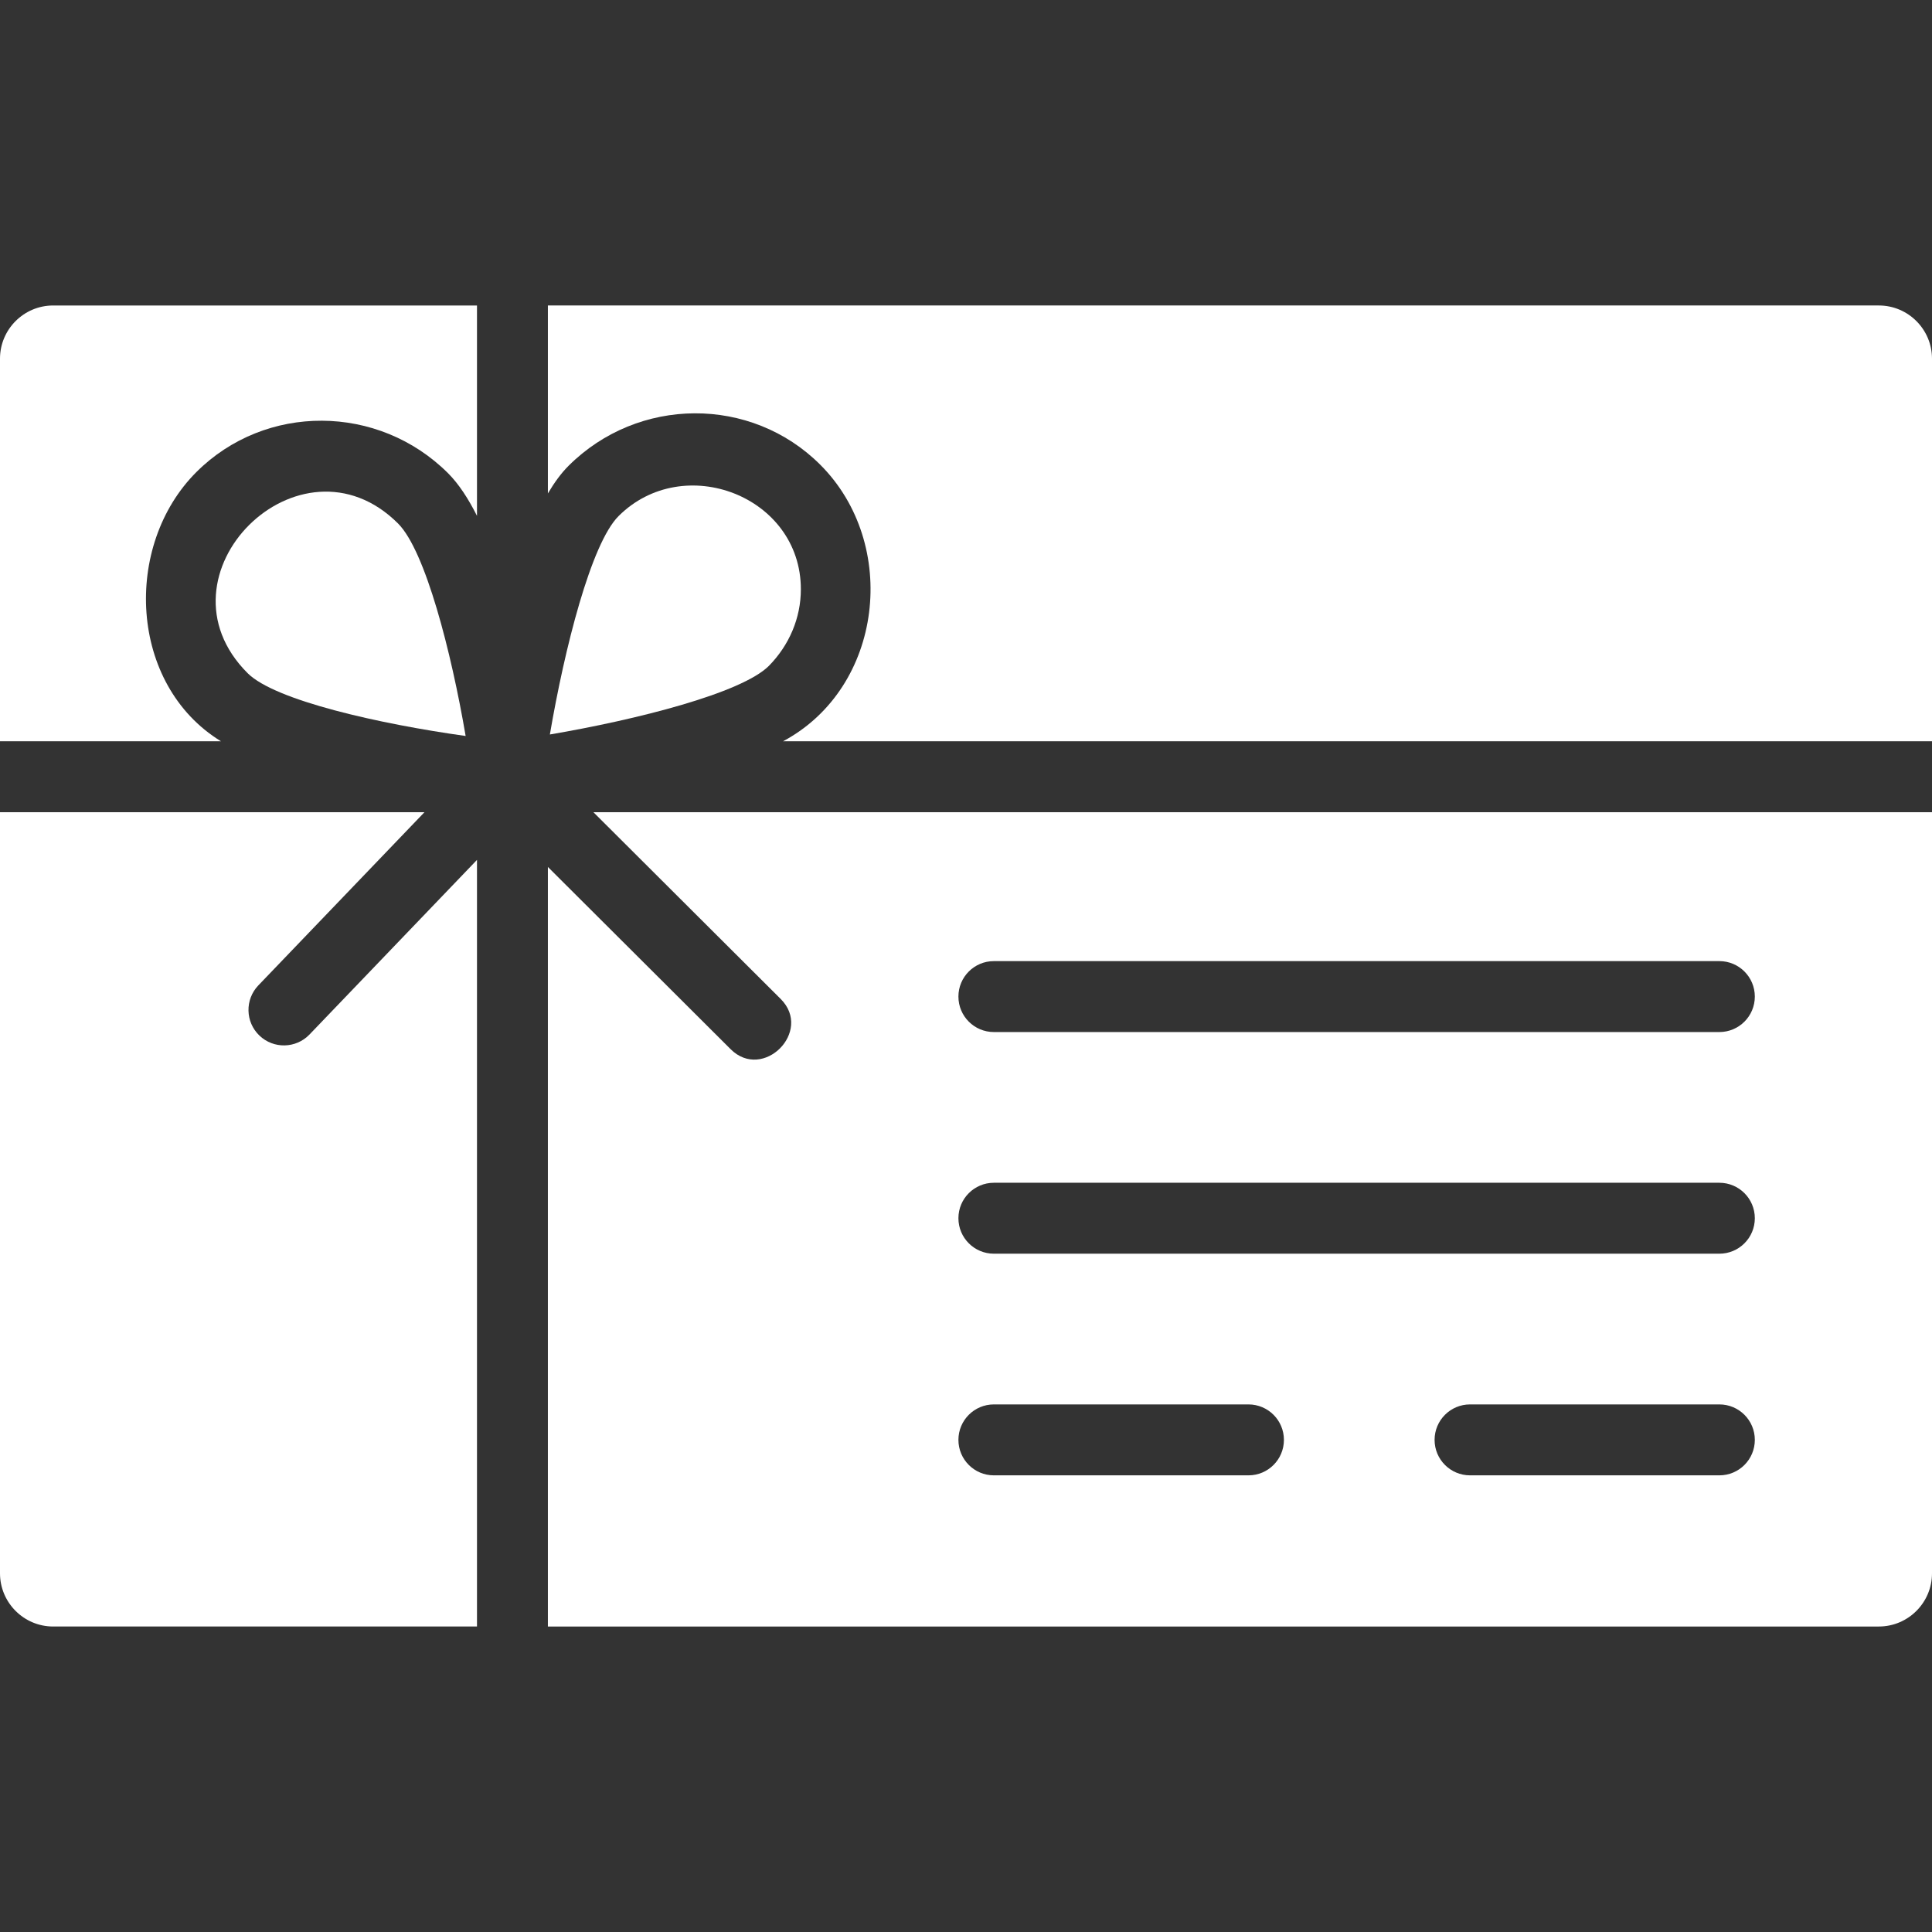
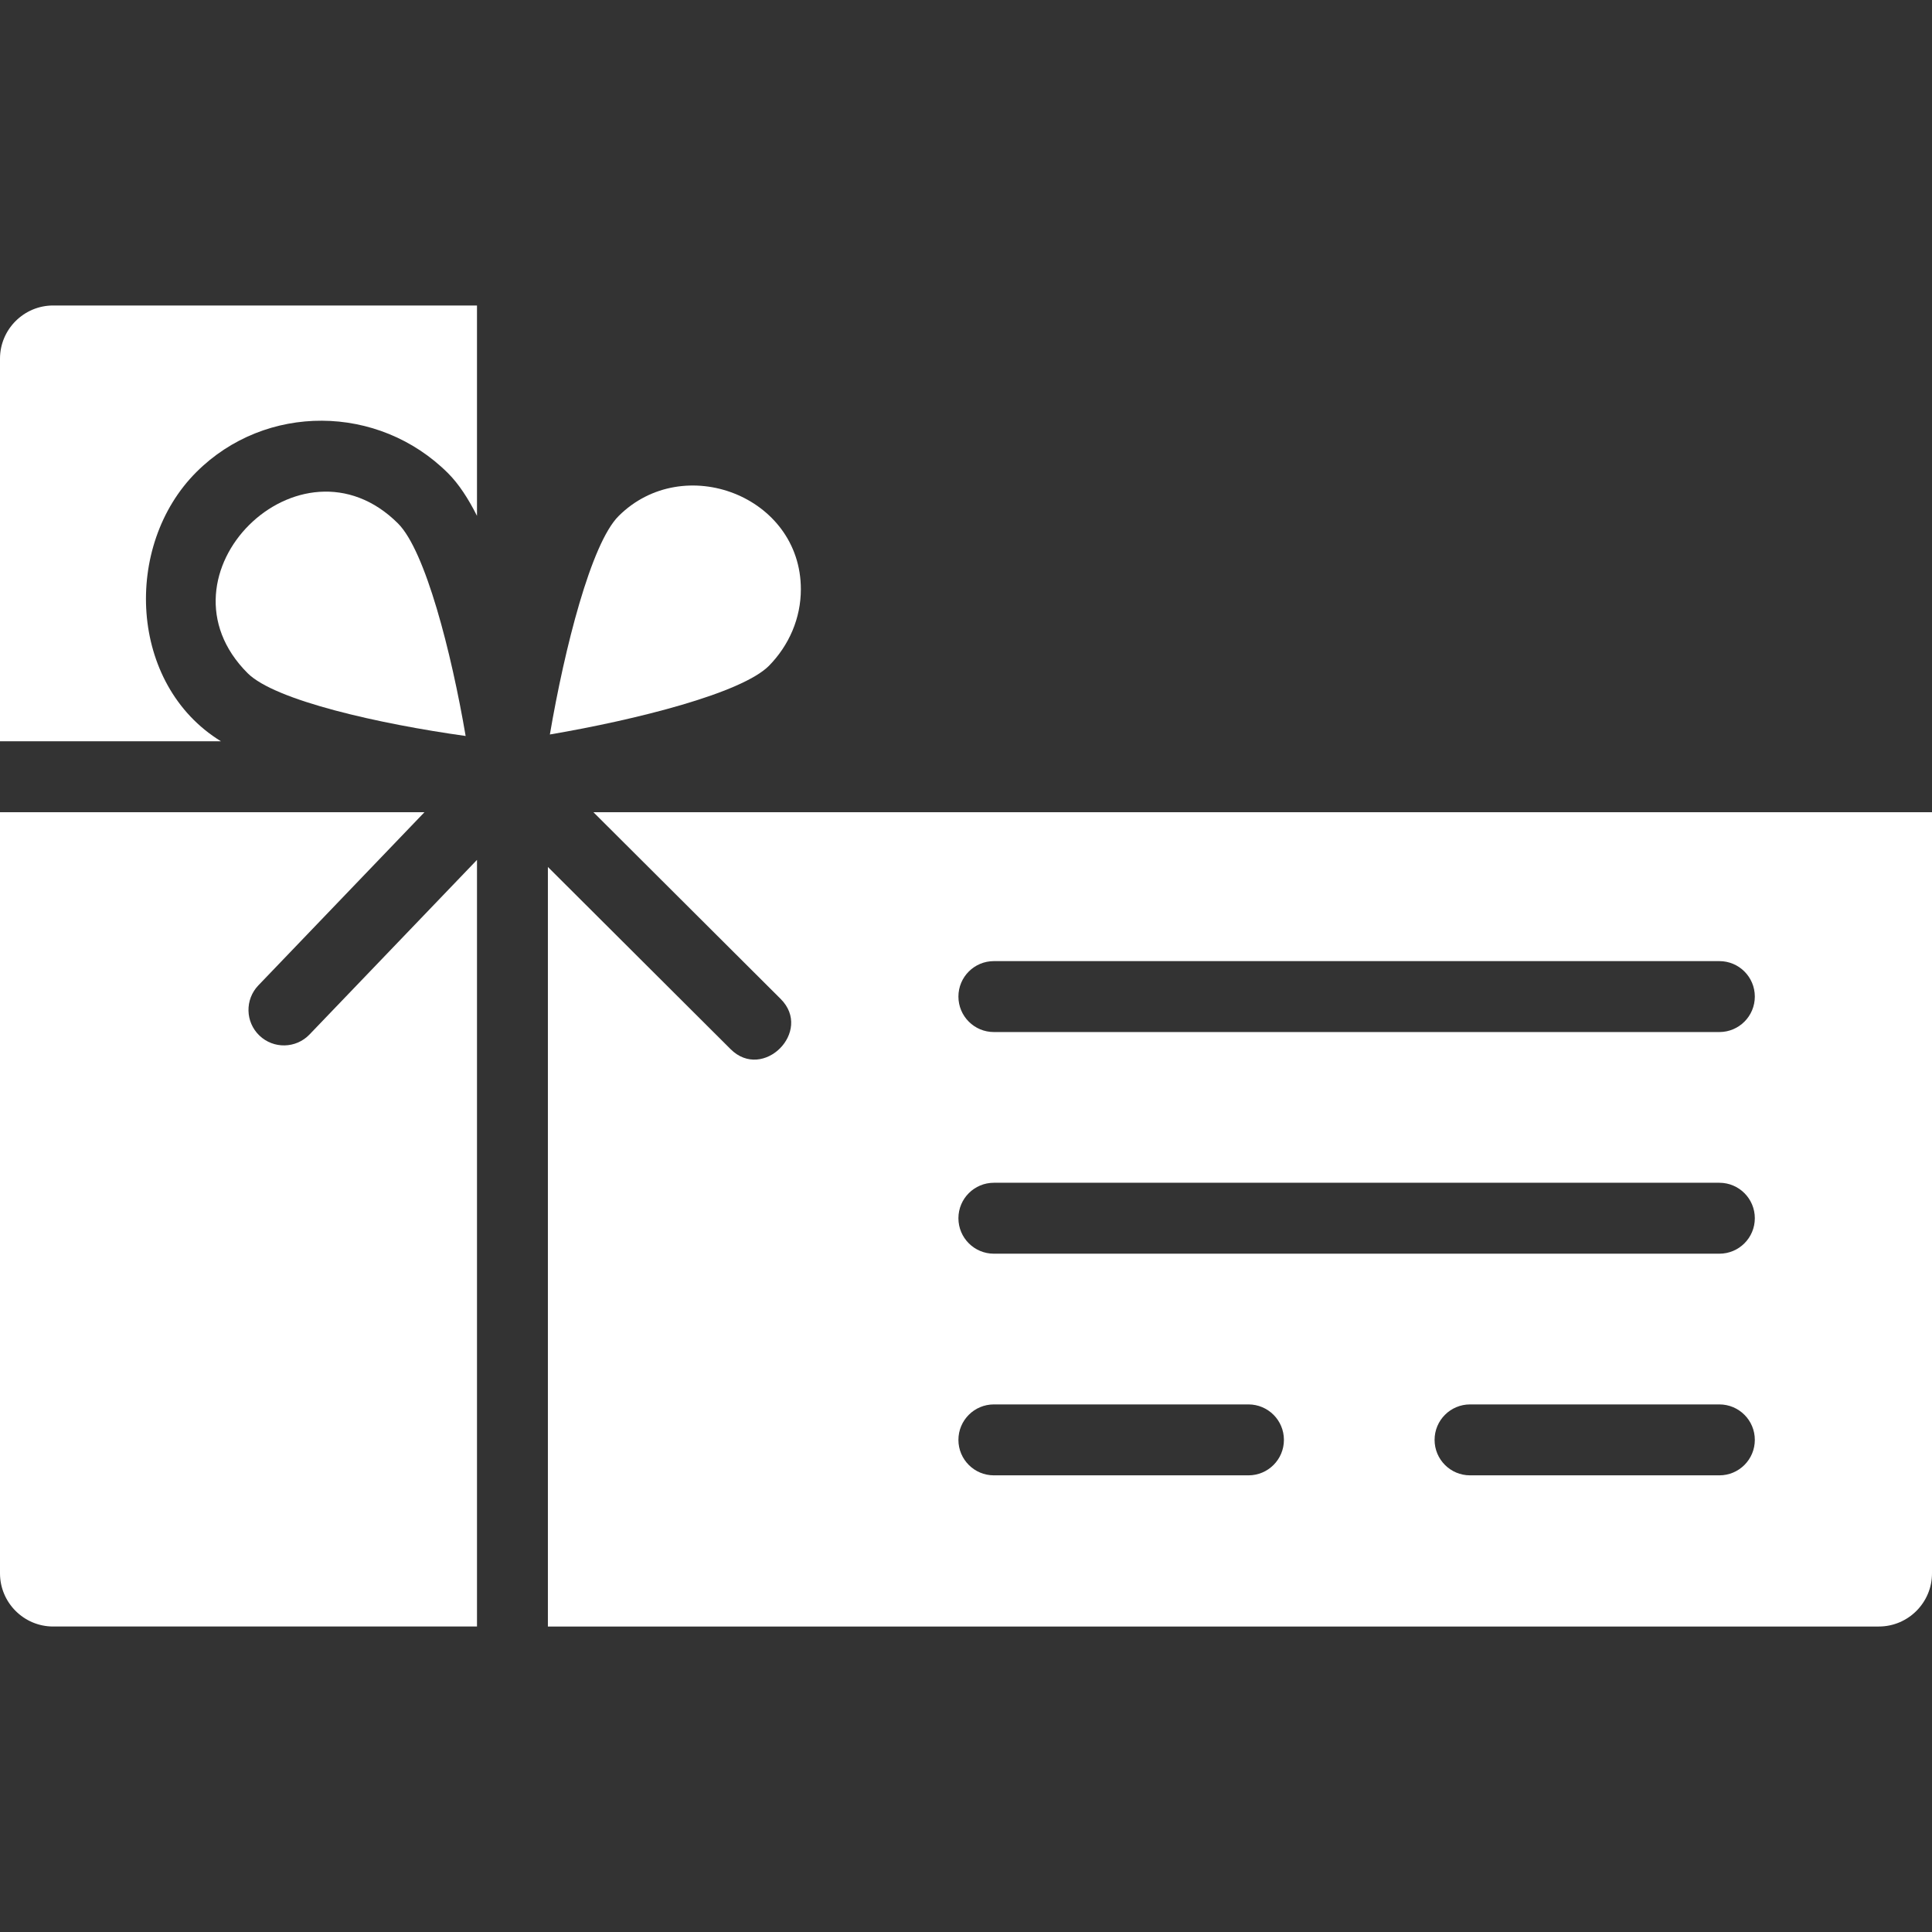
<svg xmlns="http://www.w3.org/2000/svg" id="Layer_1" enable-background="new 0 0 468 468" height="512px" viewBox="0 0 468 468" width="512px" class="">
  <rect x="0" y="0" width="468" height="468" fill="#333333" stroke="none" />
  <g>
    <g>
      <path d="m96.416 126.803c-23.706-23.662-60.257 12.489-36.42 36.277 6.614 6.603 31.961 12.292 52.799 15.201-3.457-20.253-9.738-44.849-16.379-51.478z" data-original="#000000" class="active-path" data-old_color="#000000" fill="#FFFFFF" />
      <path d="m193.997 142.738c0-22.602-28.441-33.41-44.156-17.725-6.656 6.644-13.068 31.979-16.642 52.906 20.988-3.575 46.409-9.988 53.062-16.629 4.888-4.981 7.737-11.537 7.736-18.552z" data-original="#000000" class="active-path" data-old_color="#000000" fill="#FFFFFF" />
      <path d="m115.545 208.296-40.571 42.296c-3.285 3.422-8.72 3.535-12.142.251-3.421-3.285-3.534-8.723-.251-12.147l40.242-41.953h-102.823v184.37c0 7.106 5.778 12.887 12.881 12.887h102.664z" data-original="#000000" class="active-path" data-old_color="#000000" fill="#FFFFFF" />
      <path d="m143.744 196.744 45.363 45.236c7.865 7.841-4.26 20.008-12.124 12.169l-44.264-44.14v183.991h322.4c7.103 0 12.881-5.781 12.881-12.886v-184.37zm158.681 160.637h-61.675c-4.742 0-8.587-3.846-8.587-8.591s3.845-8.591 8.587-8.591h61.675c4.742 0 8.587 3.846 8.587 8.591s-3.845 8.591-8.587 8.591zm114.07 0h-60.4c-4.742 0-8.587-3.846-8.587-8.591s3.845-8.591 8.587-8.591h60.4c4.742 0 8.587 3.846 8.587 8.591s-3.845 8.591-8.587 8.591zm0-53.691h-175.745c-4.742 0-8.587-3.846-8.587-8.591s3.845-8.591 8.587-8.591h175.745c4.742 0 8.587 3.846 8.587 8.591s-3.845 8.591-8.587 8.591zm0-53.692h-175.745c-4.742 0-8.587-3.846-8.587-8.591s3.845-8.591 8.587-8.591h175.745c4.742 0 8.587 3.846 8.587 8.591s-3.845 8.591-8.587 8.591z" data-original="#000000" class="active-path" data-old_color="#000000" fill="#FFFFFF" />
      <path d="m53.527 179.563c-22.34-13.701-23.788-47.418-5.947-65.219 16.729-16.691 44.079-16.558 60.965.296v.001c2.571 2.566 4.896 6.138 6.999 10.315v-50.956h-102.663c-7.103 0-12.881 5.781-12.881 12.886v92.677z" data-original="#000000" class="active-path" data-old_color="#000000" fill="#FFFFFF" />
-       <path d="m132.719 119.529c1.557-2.632 3.217-4.908 4.992-6.679 16.886-16.855 44.236-16.988 60.965-.296 19.246 19.203 15.337 54.013-8.989 67.009h278.313v-92.677c0-7.105-5.778-12.886-12.881-12.886h-322.4z" data-original="#000000" class="active-path" data-old_color="#000000" fill="#FFFFFF" />
    </g>
  </g>
</svg>